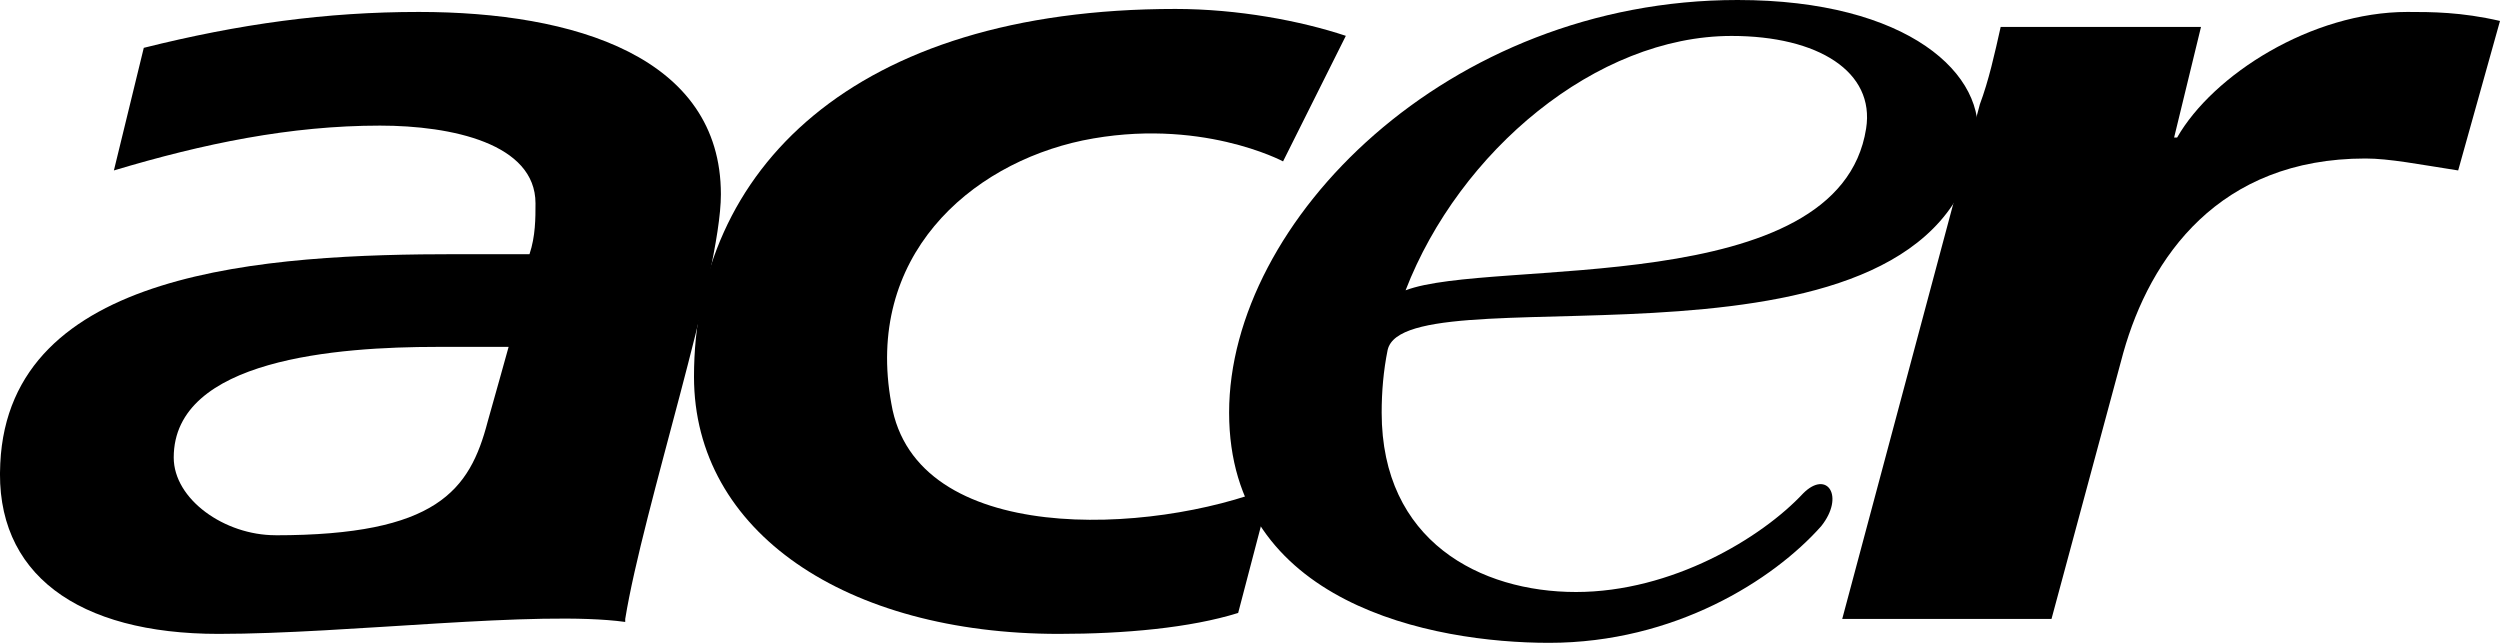
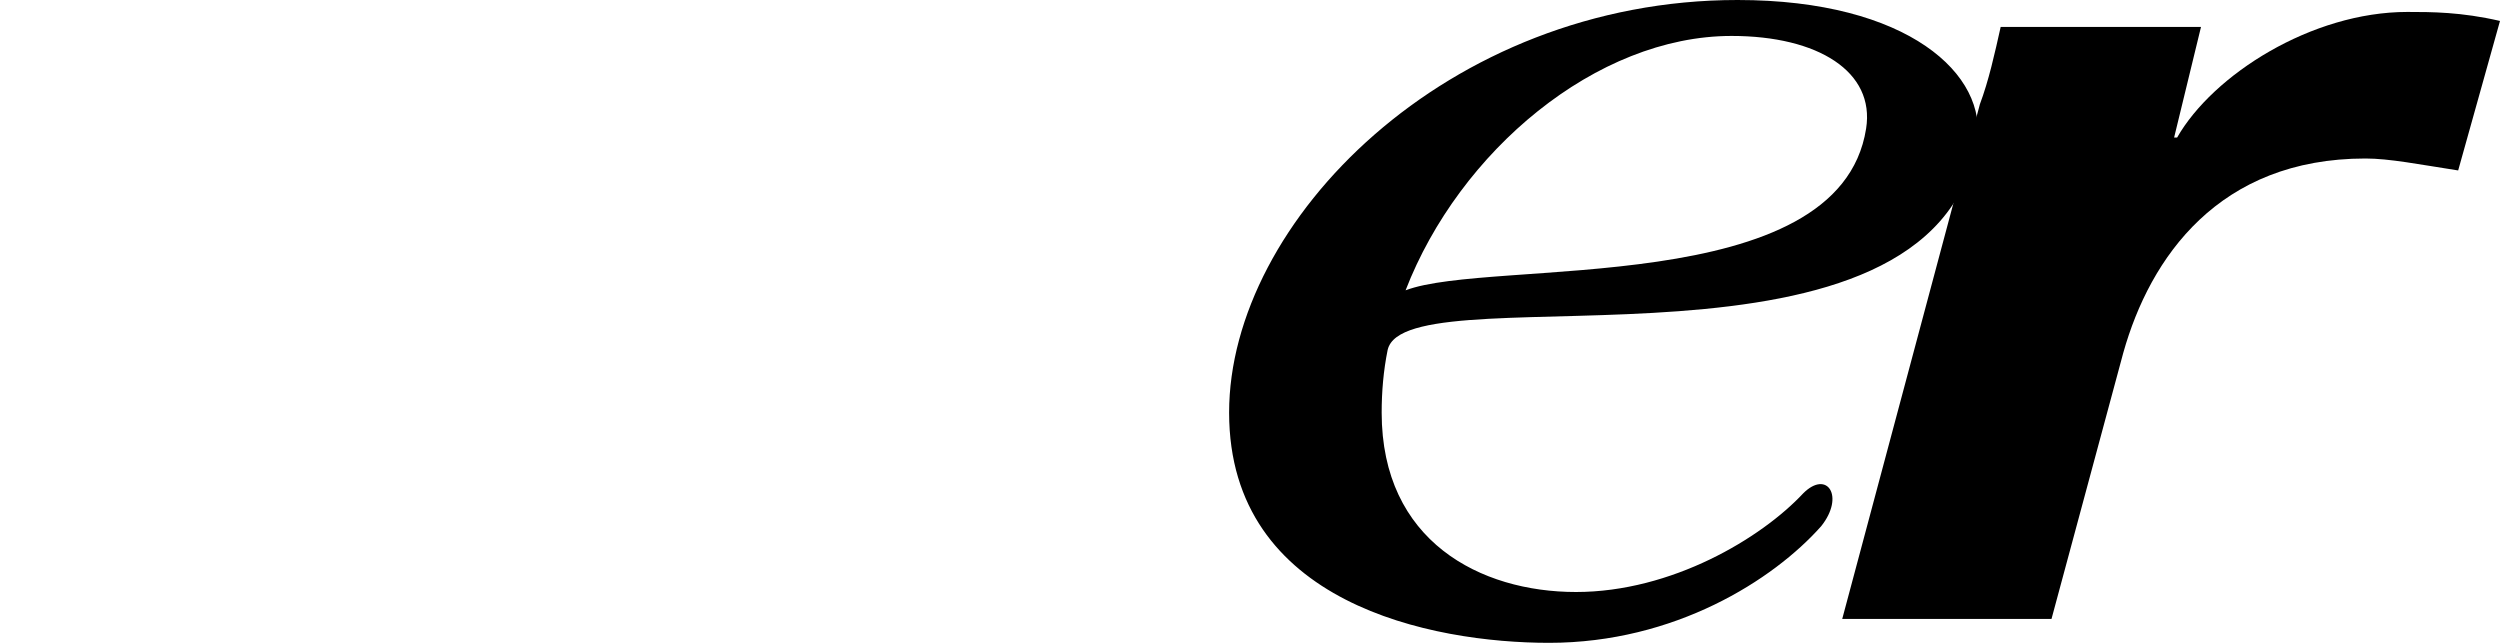
<svg xmlns="http://www.w3.org/2000/svg" id="Ebene_2" viewBox="0 0 450 115.72">
  <g id="Layer_1">
    <path d="M356.35,18.84c1.62-4.31,2.69-9.15,3.77-13.99h36.06l-4.84,19.91h.54c6.46-11.3,24.22-22.61,41.44-22.61,4.31,0,9.69,0,16.68,1.62l-7.53,26.91c-7-1.08-12.38-2.15-16.69-2.15-26.37,0-38.75,17.76-43.59,34.98l-12.92,47.9h-37.67l24.76-92.57h0Z" style="fill-rule:evenodd;" />
    <path d="M250,62.32c-.09.21-.17.43-.22.65-.76,3.74-1.08,7.54-1.08,11.3,0,23.14,17.76,32.29,34.98,32.29s33.37-9.69,40.9-17.76c4.31-4.31,7.53.54,3.23,5.92h0c-8.61,9.69-26.37,20.99-48.98,20.99-20.99,0-57.59-7-57.59-41.44S260.55,0,312.76,0c30.68,0,45.21,13.46,43.06,25.83-7.95,45.03-99.86,23.31-105.81,36.48h0ZM253,52.26c15.26-5.85,78.07,1.77,82.9-29.11,1.62-10.23-8.61-16.68-24.22-16.68-24.34,0-48.99,20.75-58.68,45.8h0Z" style="fill-rule:evenodd;" />
-     <path d="M49.57,96.34c-9.15,0-18.3-6.46-18.3-13.99,0-17.76,29.6-19.91,47.36-19.91h12.92s-2.69,9.69-3.77,13.46c-3.23,12.38-9.15,20.45-38.21,20.45h0ZM112.54,111.41c3.23-19.91,17.22-61.9,17.22-76.43,0-24.76-26.37-32.83-54.36-32.83-16.68,0-32.29,2.15-49.52,6.46l-5.38,22.07c16.15-4.84,31.75-8.07,47.9-8.07,12.92,0,27.99,3.23,27.99,13.99,0,2.69,0,5.92-1.08,9.15h-12.92C47.96,45.75,1.67,48.44.05,83.42c-1.08,19.91,13.99,30.68,39.29,30.68,23.14,0,57.59-4.31,73.2-2.15v-.54h0Z" style="fill-rule:evenodd;" />
-     <path d="M228.79,87.73l-5.92,22.6c-8.61,2.69-20.45,3.77-32.29,3.77-38.21,0-65.66-18.3-65.66-46.29C124.92,30.68,153.44,1.61,211.57,1.61c11.3,0,22.6,2.15,30.68,4.84l-11.3,22.6s-15.07-8.07-36.06-3.77c-20.45,4.31-39.29,20.99-34.45,47.36,4.31,25.83,46.82,23.68,68.35,15.07h0Z" style="fill-rule:evenodd;" />
  </g>
</svg>